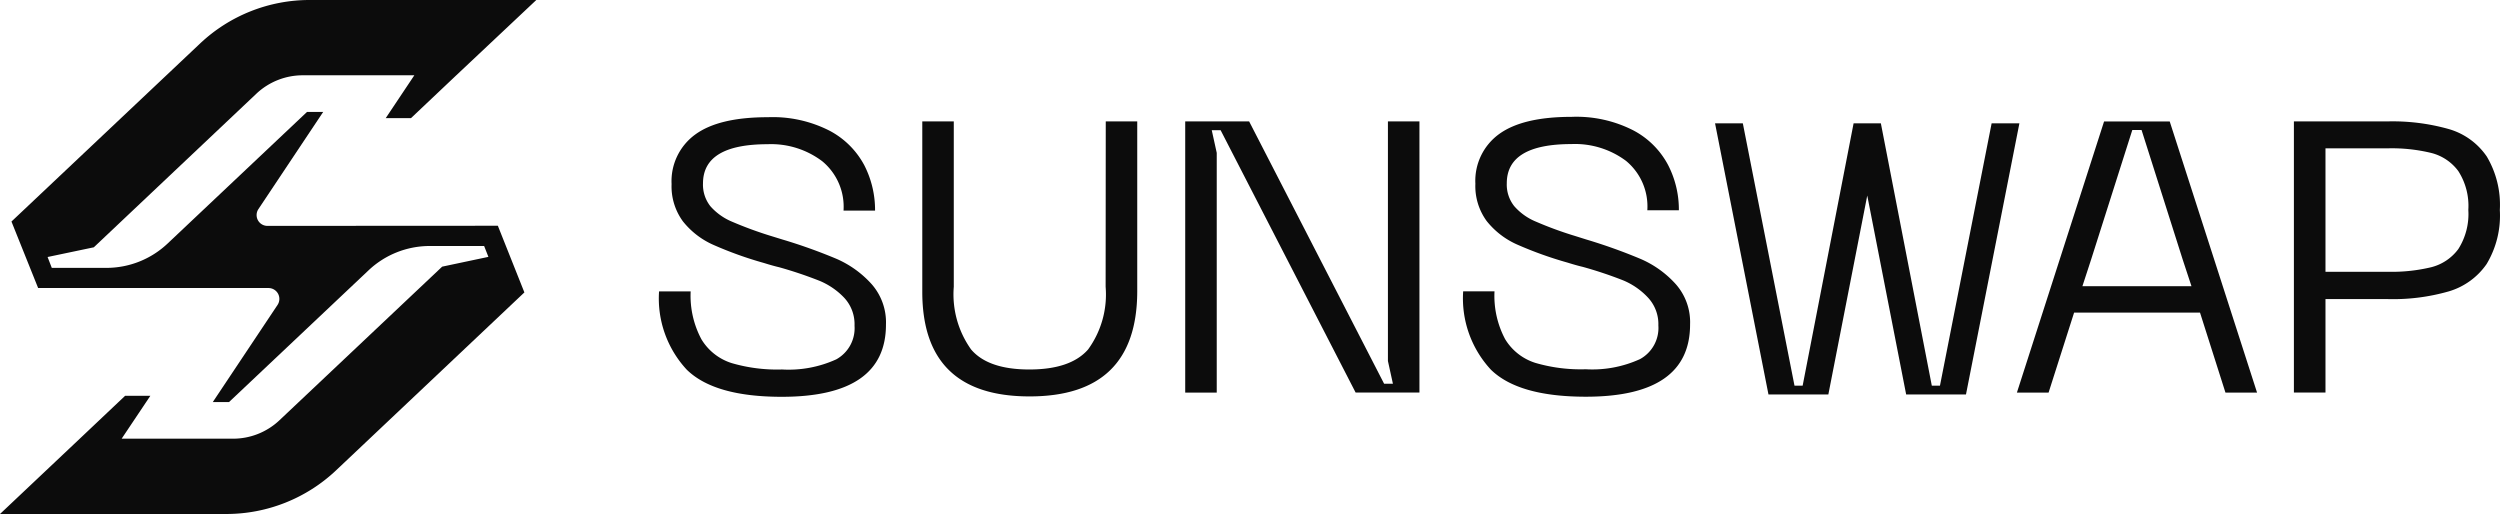
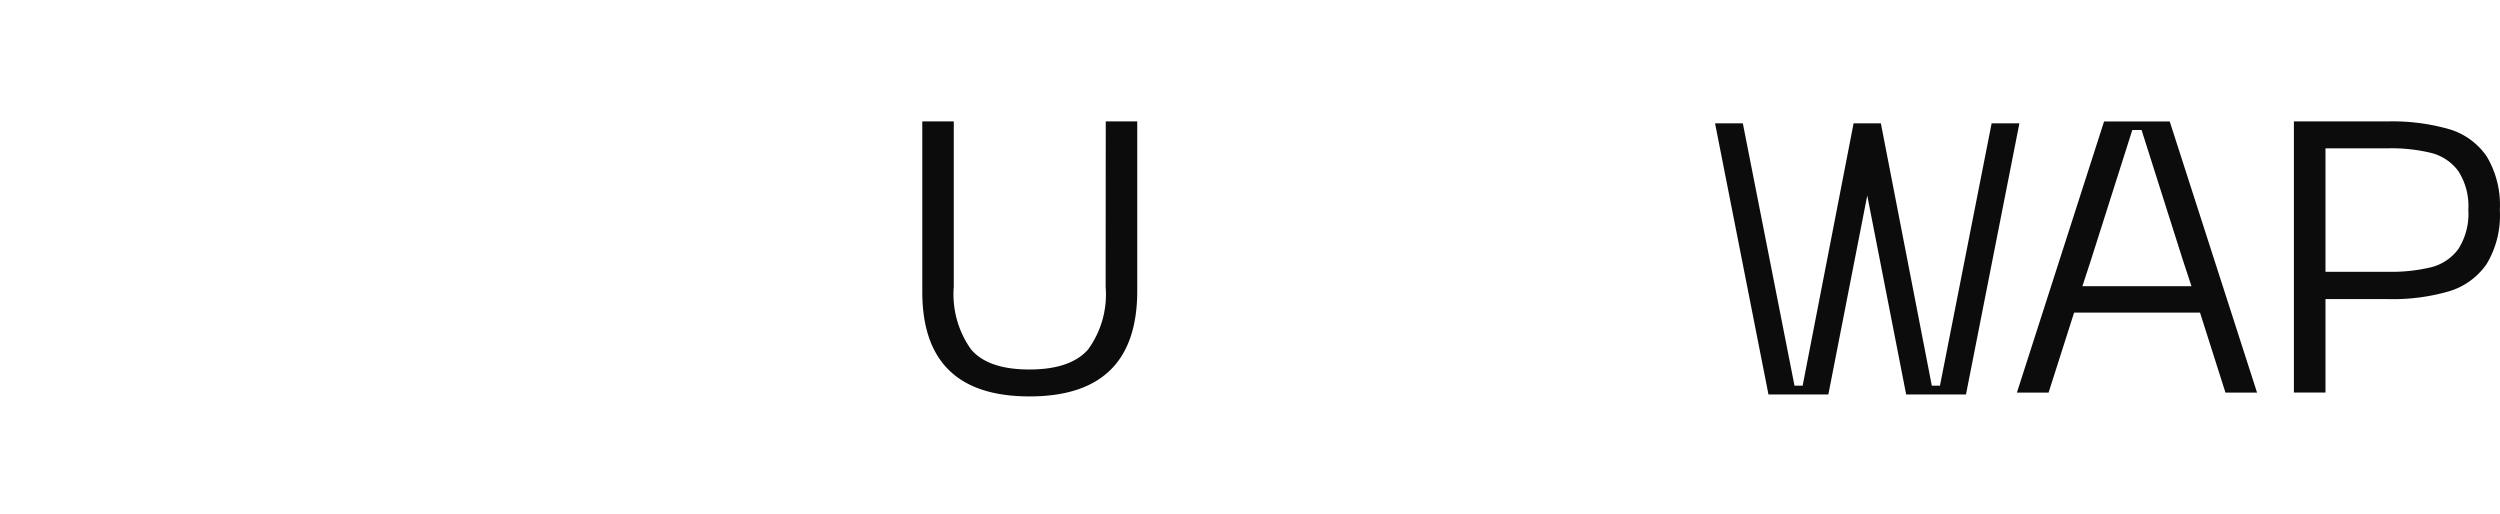
<svg xmlns="http://www.w3.org/2000/svg" id="Sunswap-full" width="195.013" height="40.094" viewBox="0 0 195.013 40.094">
-   <path id="Path_10" data-name="Path 10" d="M38.835,17.61l2.07,5.2L26.21,36.694a12.469,12.469,0,0,1-8.535,3.4H0L6.222,34.22l3.535-3.343h1.97L9.489,34.22H18.18A5.272,5.272,0,0,0,21.8,32.781L34.492,20.8l3.606-.763-.333-.848H33.523A6.96,6.96,0,0,0,28.735,21.1L17.867,31.361H16.6l5.05-7.575a.848.848,0,0,0-.707-1.318H2.975L.894,17.281,15.6,3.4A12.449,12.449,0,0,1,24.16,0H41.835L35.593,5.873,32.058,9.216h-1.97L32.32,5.873h-8.7A5.277,5.277,0,0,0,20,7.307L7.318,19.291l-3.606.757.328.848H8.282A6.954,6.954,0,0,0,13.07,19L23.948,8.732H25.21l-5.05,7.575a.843.843,0,0,0,.7,1.313Z" fill="#0c0c0c" />
-   <path id="Path_11" data-name="Path 11" d="M65.273,20.2a41.666,41.666,0,0,0-4.232-1.515l-.869-.268A30.274,30.274,0,0,1,57.1,17.292a4.621,4.621,0,0,1-1.682-1.2,2.707,2.707,0,0,1-.581-1.783q0-3.06,5.05-3.06a6.611,6.611,0,0,1,4.252,1.328A4.6,4.6,0,0,1,65.8,16.428h2.459a7.647,7.647,0,0,0-.838-3.535,6.5,6.5,0,0,0-2.717-2.7,9.747,9.747,0,0,0-4.813-1.05q-3.813,0-5.656,1.348a4.5,4.5,0,0,0-1.848,3.868,4.615,4.615,0,0,0,.889,2.914A6.273,6.273,0,0,0,55.647,19.1a29.325,29.325,0,0,0,3.944,1.414c.5.156.909.268,1.172.328A32,32,0,0,1,63.914,21.9a5.61,5.61,0,0,1,1.944,1.333,3.03,3.03,0,0,1,.8,2.172,2.778,2.778,0,0,1-1.424,2.626,8.947,8.947,0,0,1-4.234.79,12.585,12.585,0,0,1-3.934-.5,4.247,4.247,0,0,1-2.353-1.858,7.191,7.191,0,0,1-.838-3.732H51.41a8.163,8.163,0,0,0,2.161,6.106q2.161,2.116,7.408,2.116,8.136,0,8.131-5.641a4.51,4.51,0,0,0-1.121-3.151A7.97,7.97,0,0,0,65.273,20.2Z" fill="#0c0c0c" />
  <path id="Path_12" data-name="Path 12" d="M86.245,22.372a7.289,7.289,0,0,1-1.369,4.889q-1.369,1.56-4.58,1.561T75.751,27.26A7.4,7.4,0,0,1,74.4,22.372V9.469H71.943V22.761q0,8.161,8.368,8.161t8.4-8.161V9.469H86.255Z" fill="#0c0c0c" />
-   <path id="Path_13" data-name="Path 13" d="M108.265,28.159l.389,1.773h-.687L97.438,9.469H92.453V30.624h2.459v-18.7l-.389-1.768h.692l10.53,20.463h4.979V9.469h-2.459Z" fill="#0c0c0c" />
-   <path id="Path_14" data-name="Path 14" d="M127.98,20.2a42.041,42.041,0,0,0-4.232-1.515l-.868-.273a28.7,28.7,0,0,1-3.076-1.126,4.551,4.551,0,0,1-1.682-1.2,2.7,2.7,0,0,1-.585-1.788q0-3.06,5.05-3.06a6.657,6.657,0,0,1,4.247,1.308A4.6,4.6,0,0,1,128.5,16.4h2.46a7.573,7.573,0,0,0-.844-3.535,6.475,6.475,0,0,0-2.717-2.7,9.743,9.743,0,0,0-4.812-1.05q-3.809,0-5.656,1.348a4.5,4.5,0,0,0-1.844,3.868,4.617,4.617,0,0,0,.884,2.914,6.274,6.274,0,0,0,2.369,1.828,29.821,29.821,0,0,0,3.944,1.414c.5.156.909.268,1.171.328a31.658,31.658,0,0,1,3.152,1.051,5.556,5.556,0,0,1,1.954,1.358,3.031,3.031,0,0,1,.8,2.161,2.771,2.771,0,0,1-1.429,2.626,8.951,8.951,0,0,1-4.242.793,12.582,12.582,0,0,1-3.934-.5,4.248,4.248,0,0,1-2.354-1.858,7.2,7.2,0,0,1-.823-3.722h-2.444a8.176,8.176,0,0,0,2.156,6.106q2.157,2.116,7.414,2.116,8.13,0,8.13-5.641a4.476,4.476,0,0,0-1.126-3.151A7.891,7.891,0,0,0,127.98,20.2Z" fill="#0c0c0c" />
  <path id="Path_15" data-name="Path 15" d="M193.965,12.186a5.385,5.385,0,0,0-2.939-2.116,16.125,16.125,0,0,0-4.758-.6h-7.332V30.62H181.4V23.331h4.873a15.75,15.75,0,0,0,4.758-.606,5.46,5.46,0,0,0,2.939-2.131A7.346,7.346,0,0,0,195,16.382a7.372,7.372,0,0,0-1.035-4.2Zm-2.207,7.247a3.781,3.781,0,0,1-2.1,1.409,13.165,13.165,0,0,1-3.358.359h-4.9V11.57h4.9a13.049,13.049,0,0,1,3.343.359,3.771,3.771,0,0,1,2.116,1.414,5.011,5.011,0,0,1,.783,3.03,5.09,5.09,0,0,1-.784,3.06Z" fill="#0c0c0c" />
  <path id="Path_16" data-name="Path 16" d="M164.129,9.474l-6.8,21.15H159.8l1.99-6.237h9.823l1.984,6.237h2.465l-6.813-21.15Zm6.818,12.853h-8.509l.681-2.086,3.212-10.1h.722l3.207,10.1Z" fill="#0c0c0c" />
  <path id="Path_17" data-name="Path 17" d="M155.357,9.621l-4.03,20.463h-.636L146.717,9.621H144.59l-3.974,20.463h-.636L135.95,9.621h-2.167l4.167,21.15h4.671l3.035-15.519,3.035,15.519h4.666l4.167-21.15Z" fill="#0c0c0c" />
</svg>